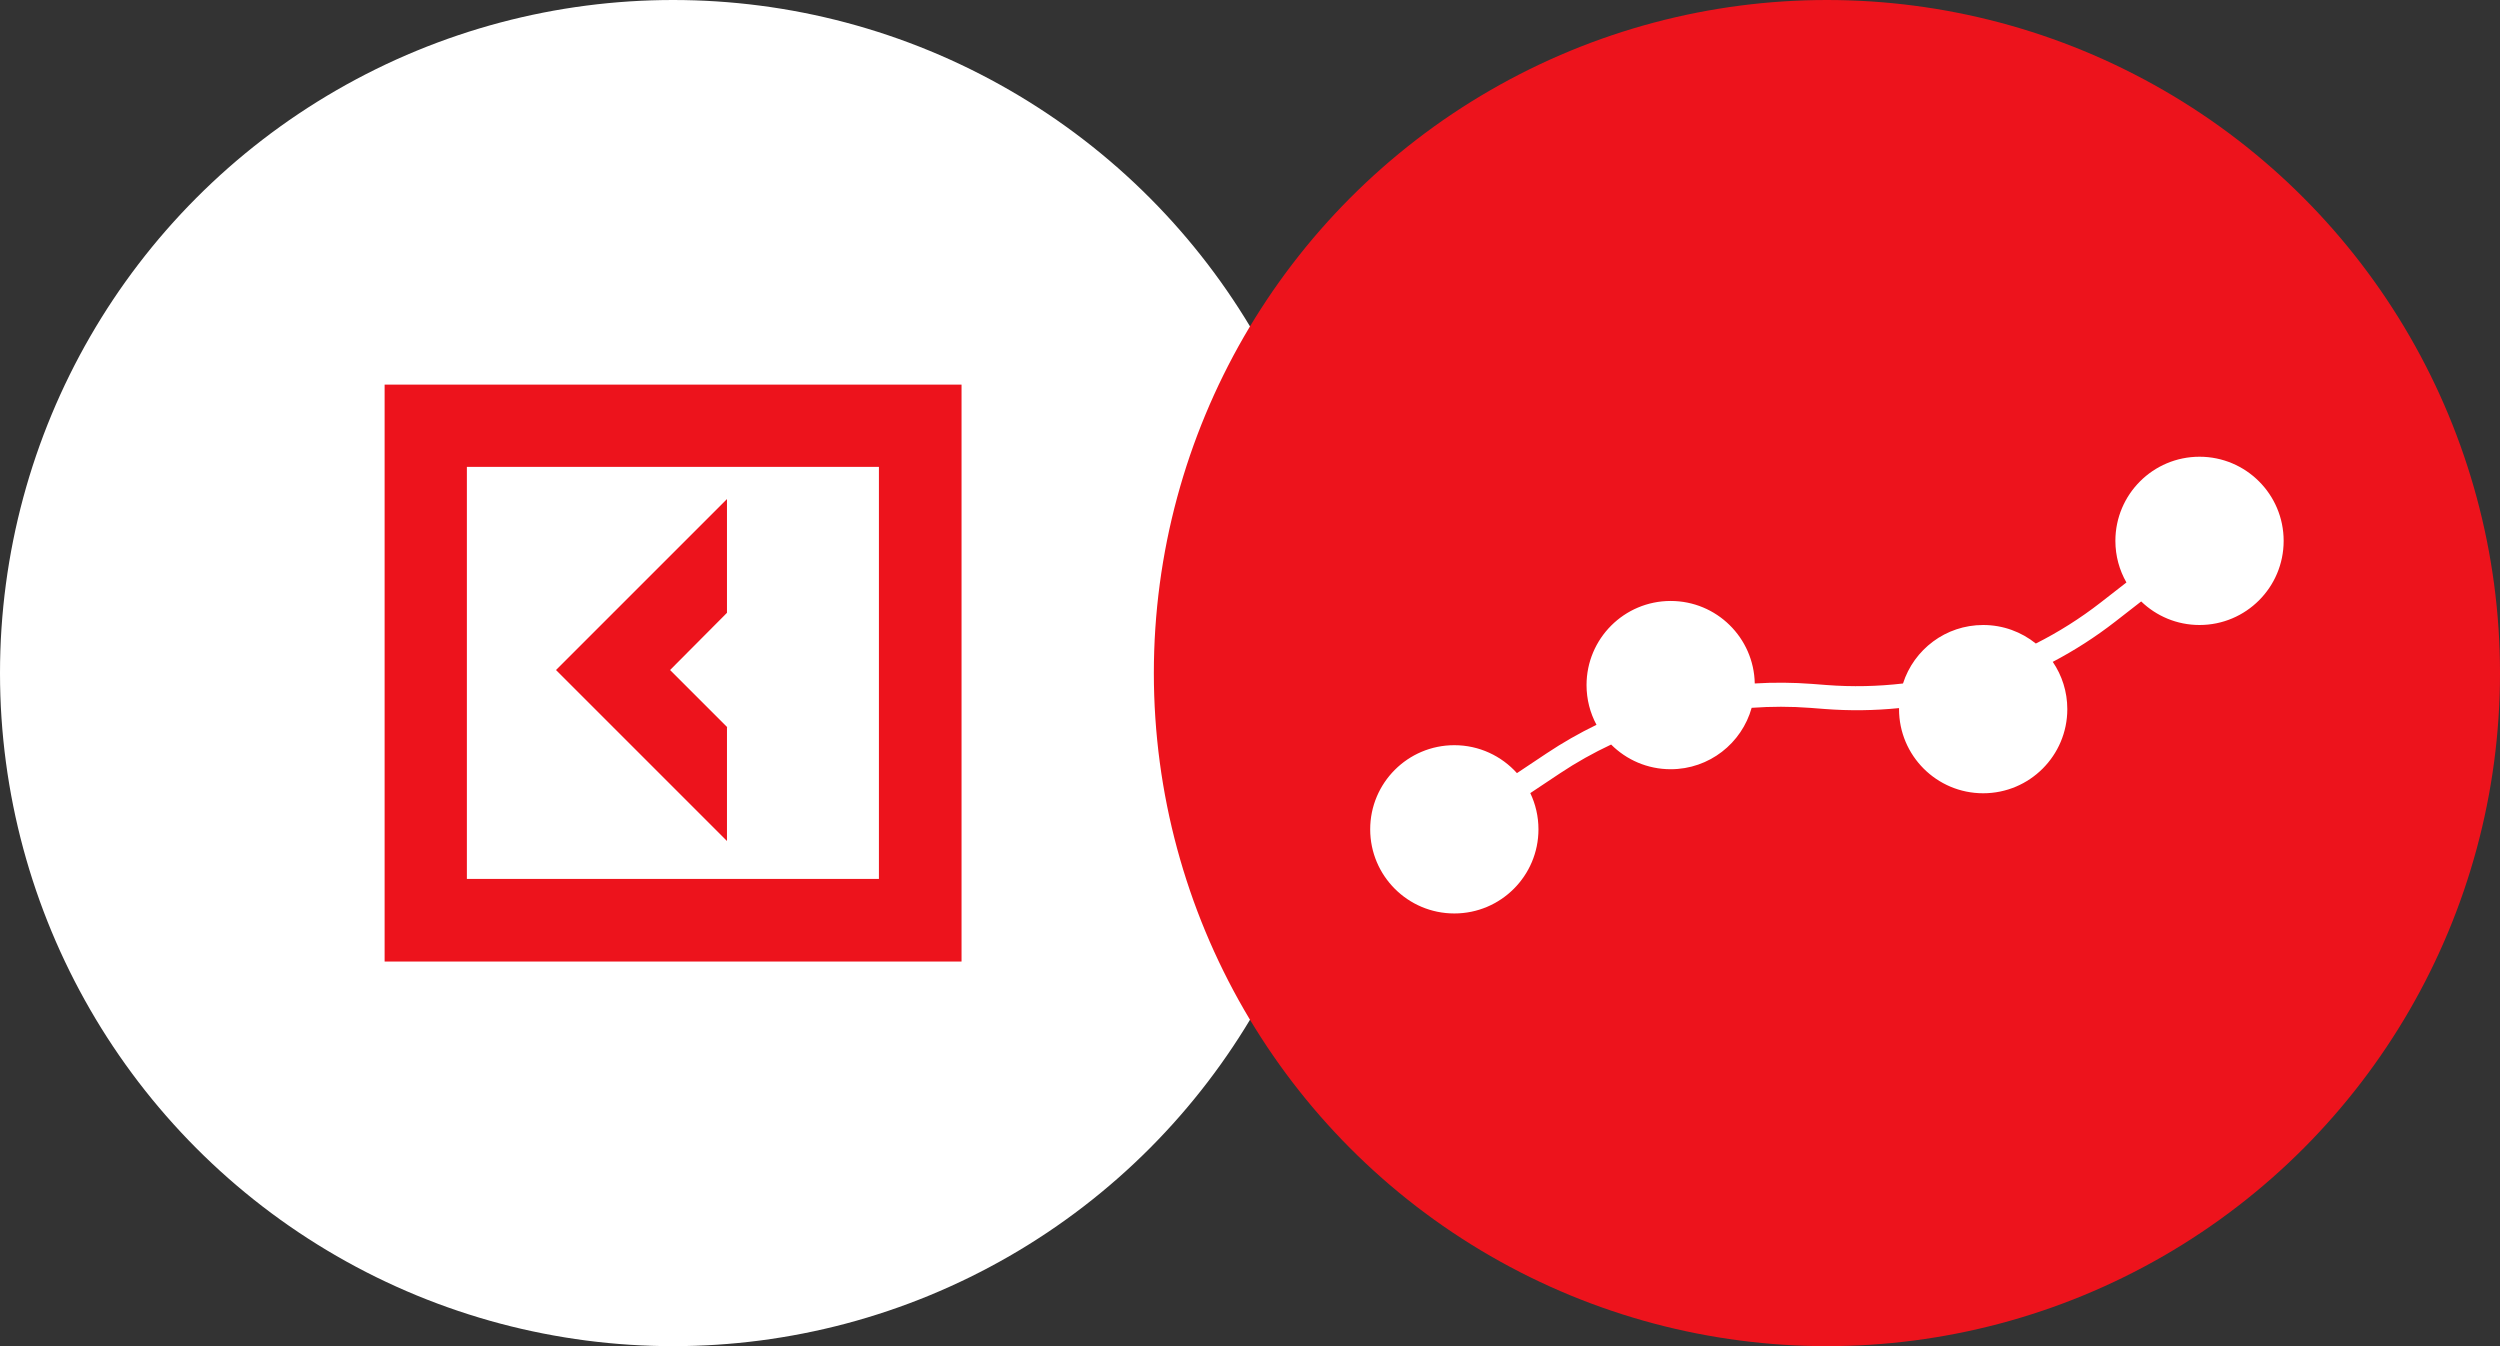
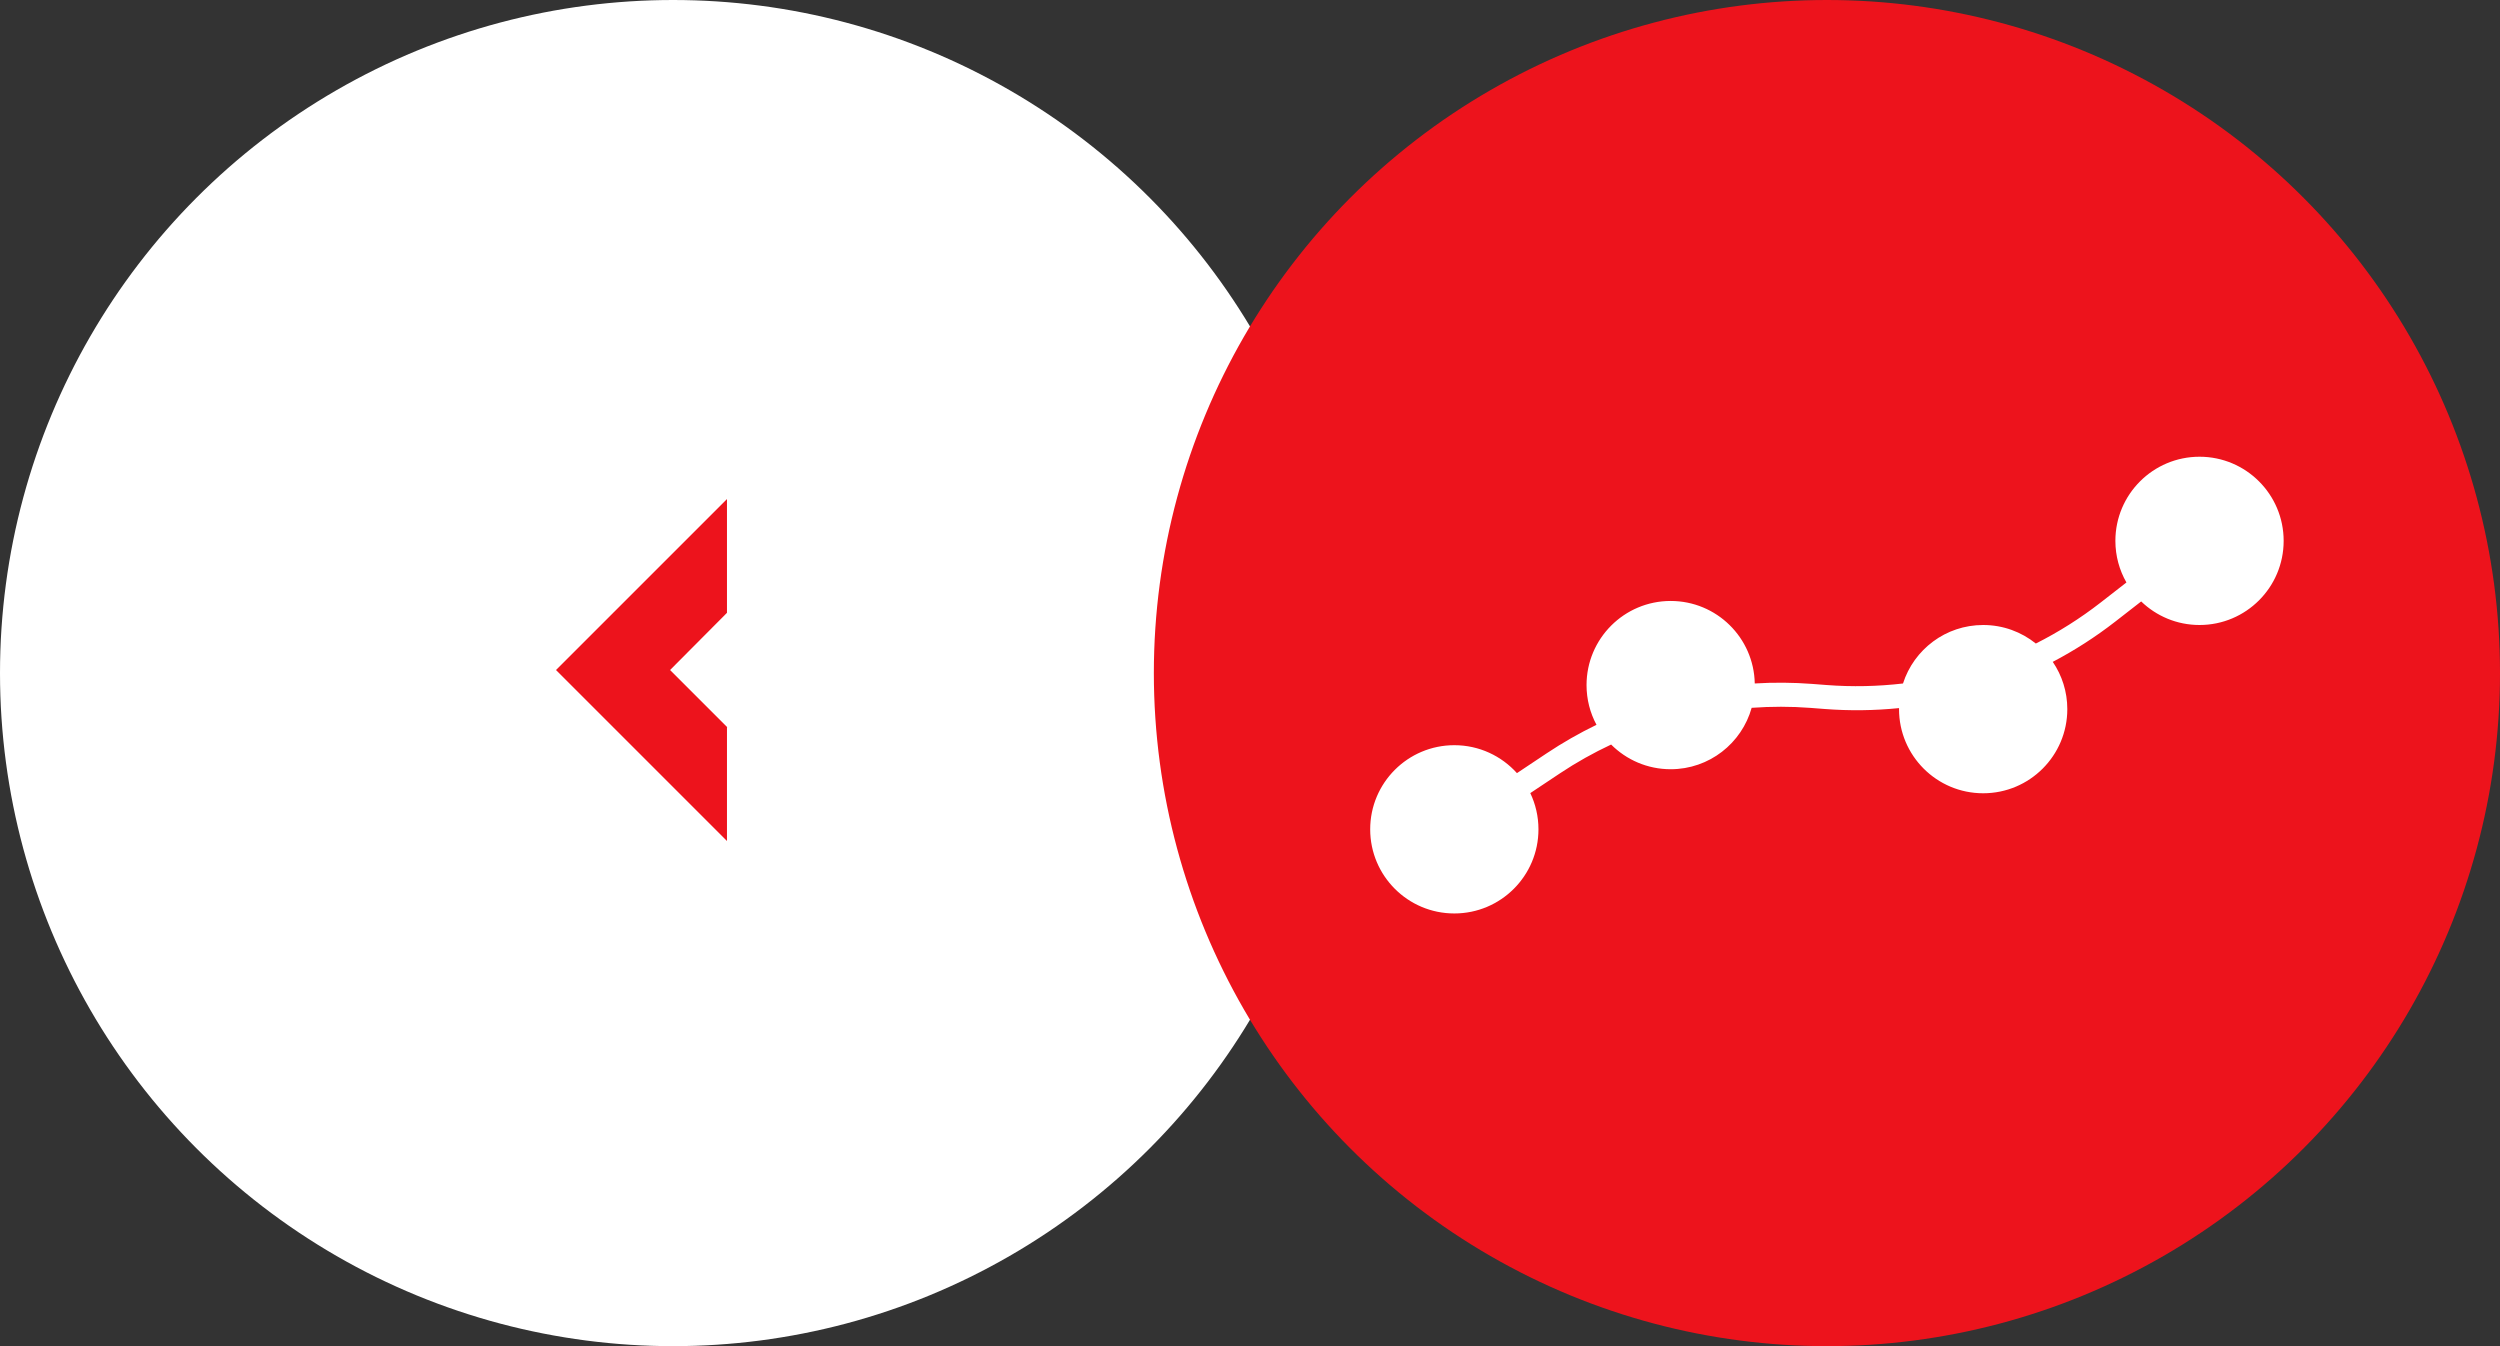
<svg xmlns="http://www.w3.org/2000/svg" width="104" height="56" viewBox="0 0 104 56" fill="none">
  <rect x="0" y="0" width="104" height="56" fill="#333333" stroke="none" />
  <circle cx="28" cy="28" r="28" fill="white" />
  <path d="M30.256 30.254L27.875 27.873L30.242 25.493V20.761L23.129 27.873L30.242 34.986V30.254H30.256Z" fill="#ED131C" />
-   <path d="M16 16V40H40V16H16ZM36.563 36.563H19.422V19.422H36.563V36.563Z" fill="#ED131C" />
  <circle cx="76" cy="28" r="28" fill="#ED131C" />
  <path d="M91.5 19C93.433 19 95 20.567 95 22.5C95 24.433 93.433 26 91.5 26C90.557 26 89.703 25.627 89.073 25.02L87.995 25.859C87.175 26.497 86.304 27.055 85.395 27.533C85.777 28.094 86 28.771 86 29.5C86 31.433 84.433 33 82.5 33C80.567 33 79 31.433 79 29.5C79 29.486 79.001 29.471 79.001 29.457C77.979 29.56 76.945 29.574 75.908 29.494L75.312 29.448C74.495 29.385 73.679 29.387 72.869 29.445C72.457 30.919 71.105 32 69.5 32C68.532 32 67.657 31.607 67.023 30.973C66.289 31.318 65.576 31.716 64.894 32.171L63.66 32.993C63.878 33.45 64 33.961 64 34.5C64 36.433 62.433 38 60.5 38C58.567 38 57 36.433 57 34.5C57 32.567 58.567 31 60.5 31C61.534 31 62.464 31.449 63.105 32.162L64.34 31.339C65.006 30.895 65.7 30.499 66.414 30.152C66.15 29.66 66 29.098 66 28.5C66 26.567 67.567 25 69.5 25C71.41 25 72.962 26.53 72.998 28.432C73.791 28.384 74.59 28.39 75.39 28.451L75.985 28.497C77.052 28.579 78.116 28.555 79.165 28.433C79.616 27.021 80.939 26 82.5 26C83.33 26 84.092 26.289 84.691 26.771C85.634 26.295 86.536 25.727 87.381 25.07L88.459 24.231C88.168 23.721 88 23.13 88 22.5C88 20.567 89.567 19 91.5 19Z" fill="white" />
</svg>